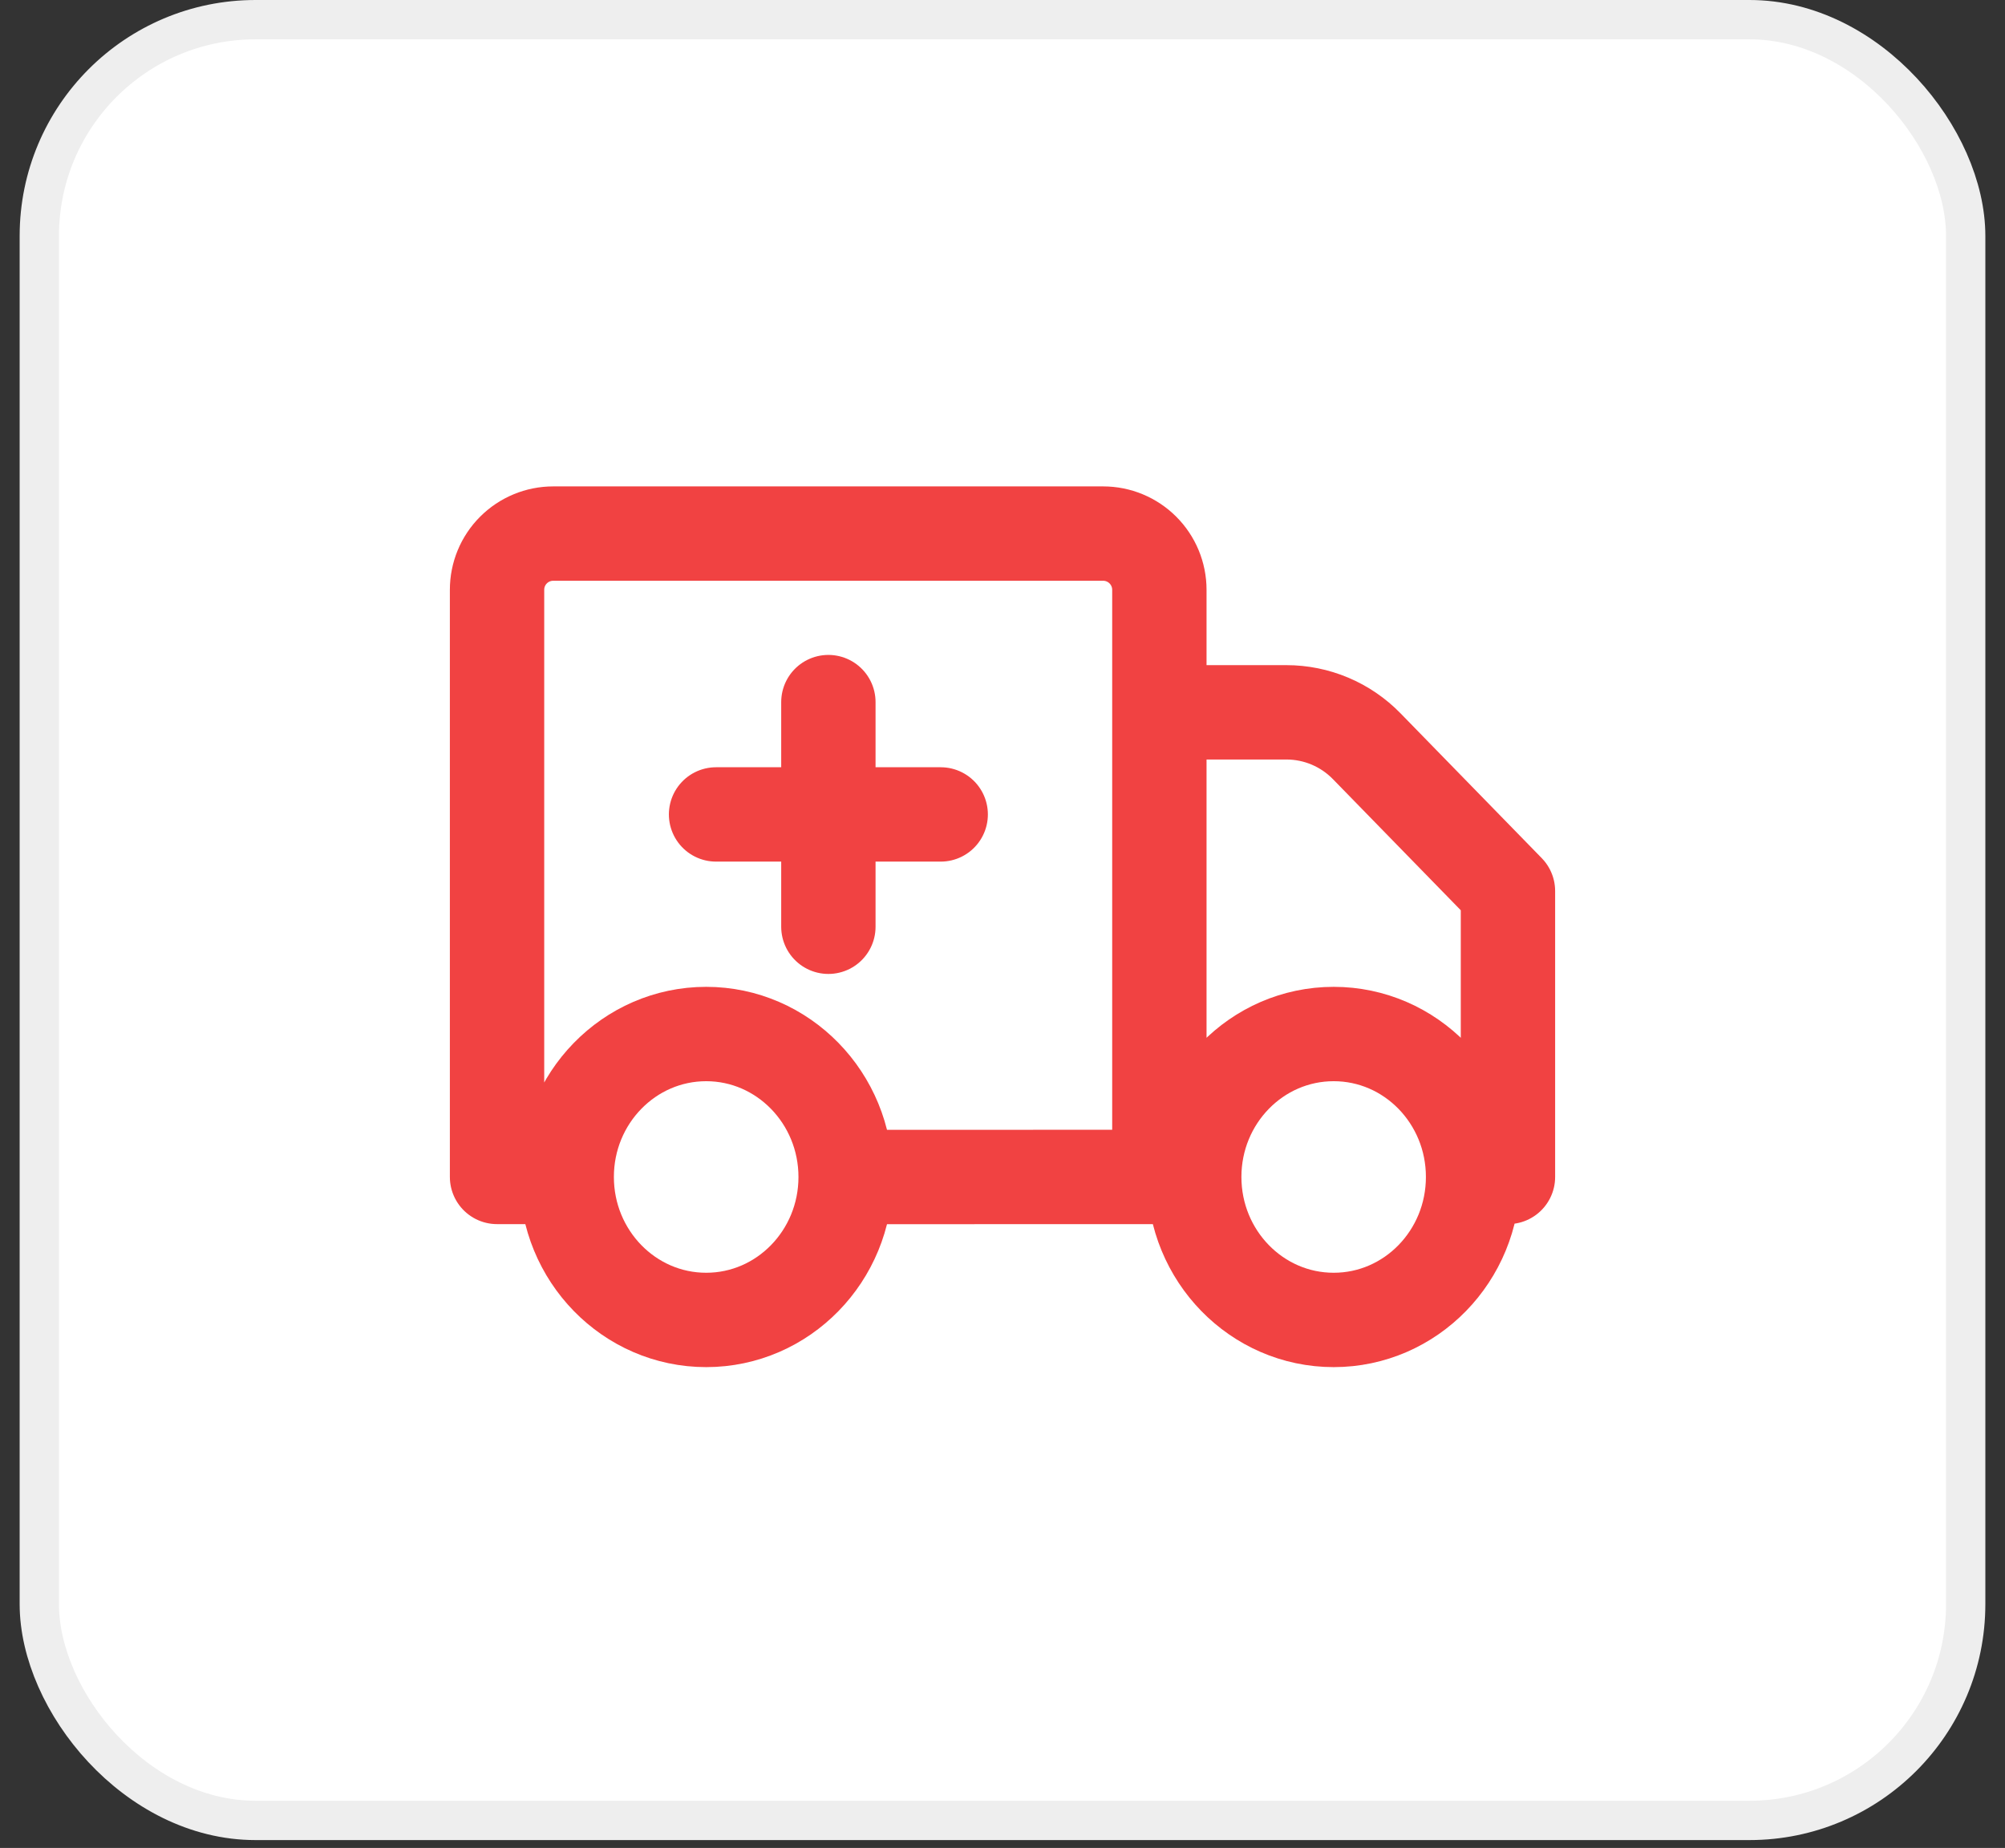
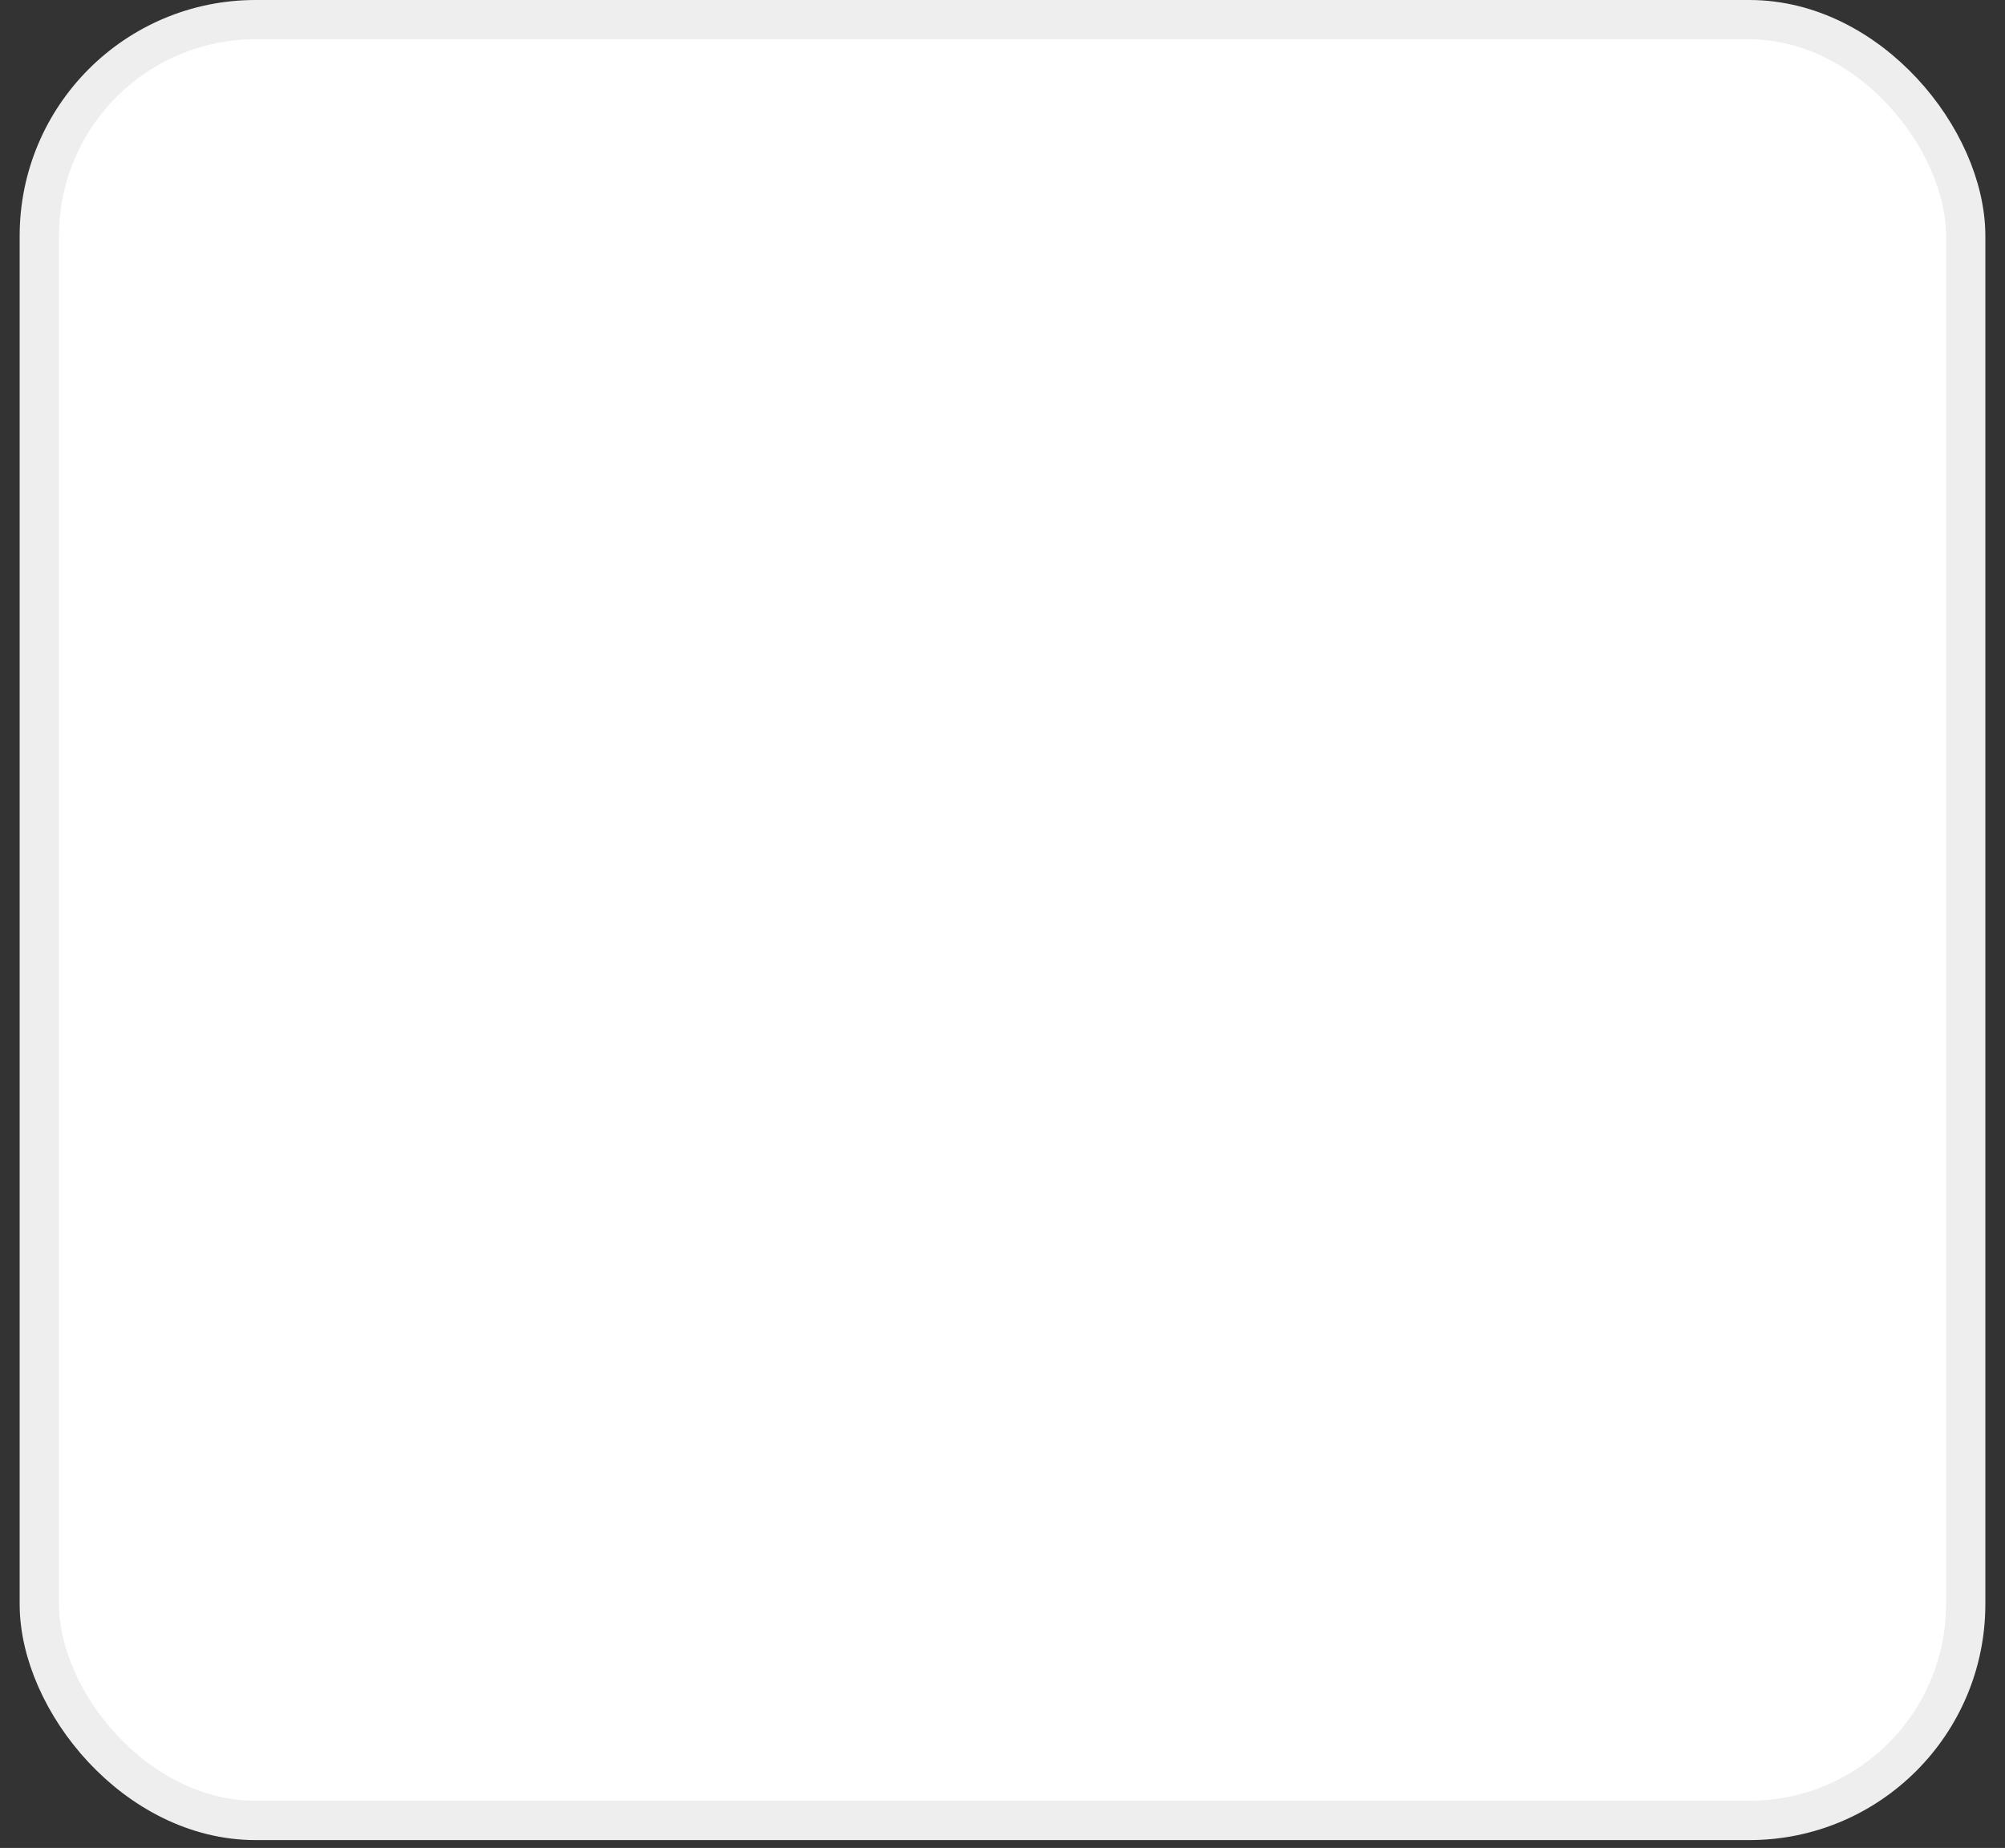
<svg xmlns="http://www.w3.org/2000/svg" width="51" height="47" viewBox="0 0 51 47" fill="none">
  <rect x="0" y="0" width="51" height="47" fill="#333333" stroke="none" />
  <g id="Group 39512">
    <rect id="Rectangle 25" x="1" y="0.5" width="49" height="45.8" rx="5.5" fill="white" stroke="#EEEEEE" />
-     <path id="Vector" d="M18.214 20.714H23.928M21.071 17.857V23.571M21.51 29.936C21.51 31.943 19.921 33.571 17.963 33.571C16.004 33.571 14.415 31.943 14.415 29.934M21.51 29.936C21.51 27.929 19.921 26.299 17.963 26.299C16.004 26.299 14.415 27.927 14.415 29.934M21.51 29.936L29.49 29.934M14.415 29.934H12.643V15C12.643 14.621 12.793 14.258 13.061 13.99C13.329 13.722 13.692 13.571 14.071 13.571H28.061C28.44 13.571 28.803 13.722 29.071 13.99C29.339 14.258 29.49 14.621 29.49 15V18.117M29.49 29.934H30.377M29.49 29.934V18.117M29.49 18.117H32.72C33.101 18.117 33.478 18.193 33.829 18.341C34.18 18.489 34.498 18.706 34.764 18.979L38.357 22.663V29.934H37.47M37.47 29.934C37.47 31.943 35.883 33.571 33.924 33.571C31.965 33.571 30.377 31.943 30.377 29.934M37.47 29.934C37.47 27.927 35.883 26.299 33.924 26.299C31.965 26.299 30.377 27.927 30.377 29.934" stroke="#F14242" stroke-width="2.4" stroke-linecap="round" stroke-linejoin="round" />
  </g>
</svg>